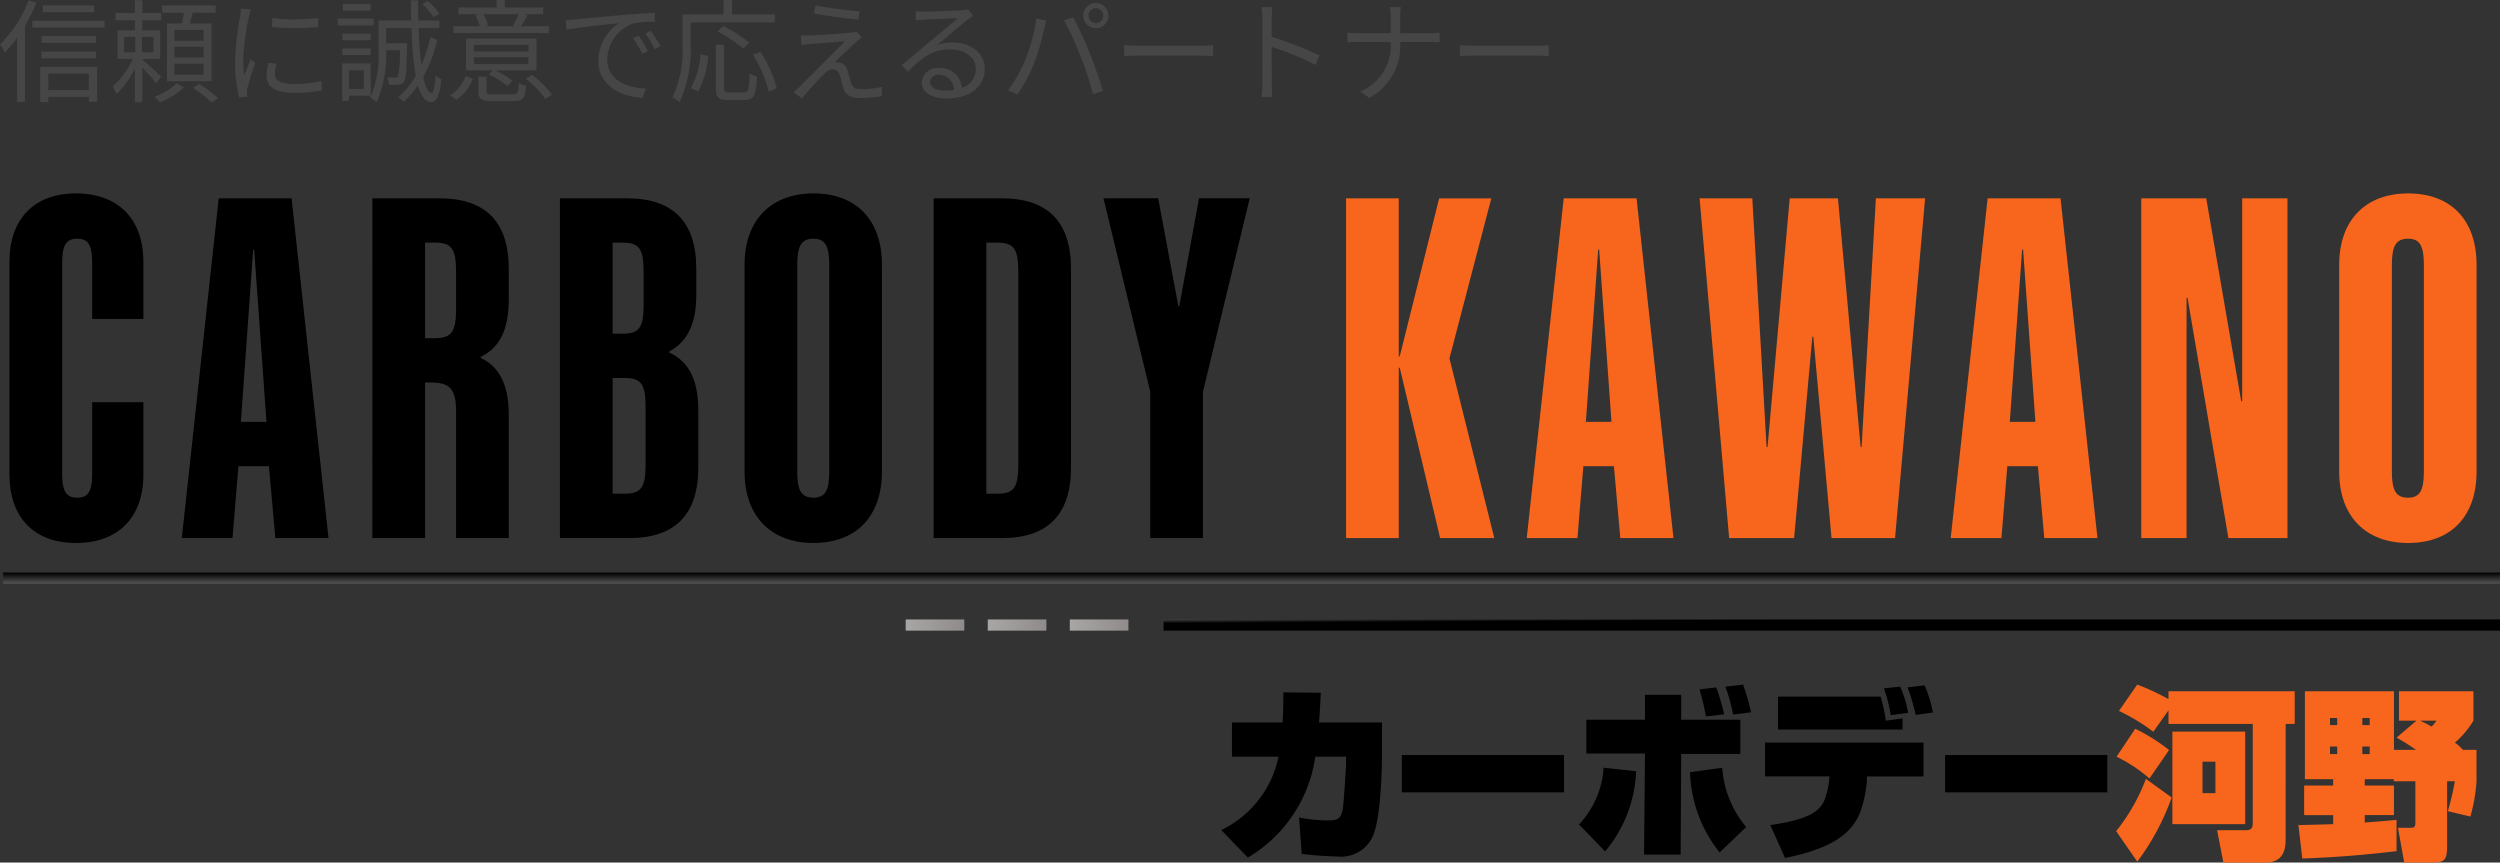
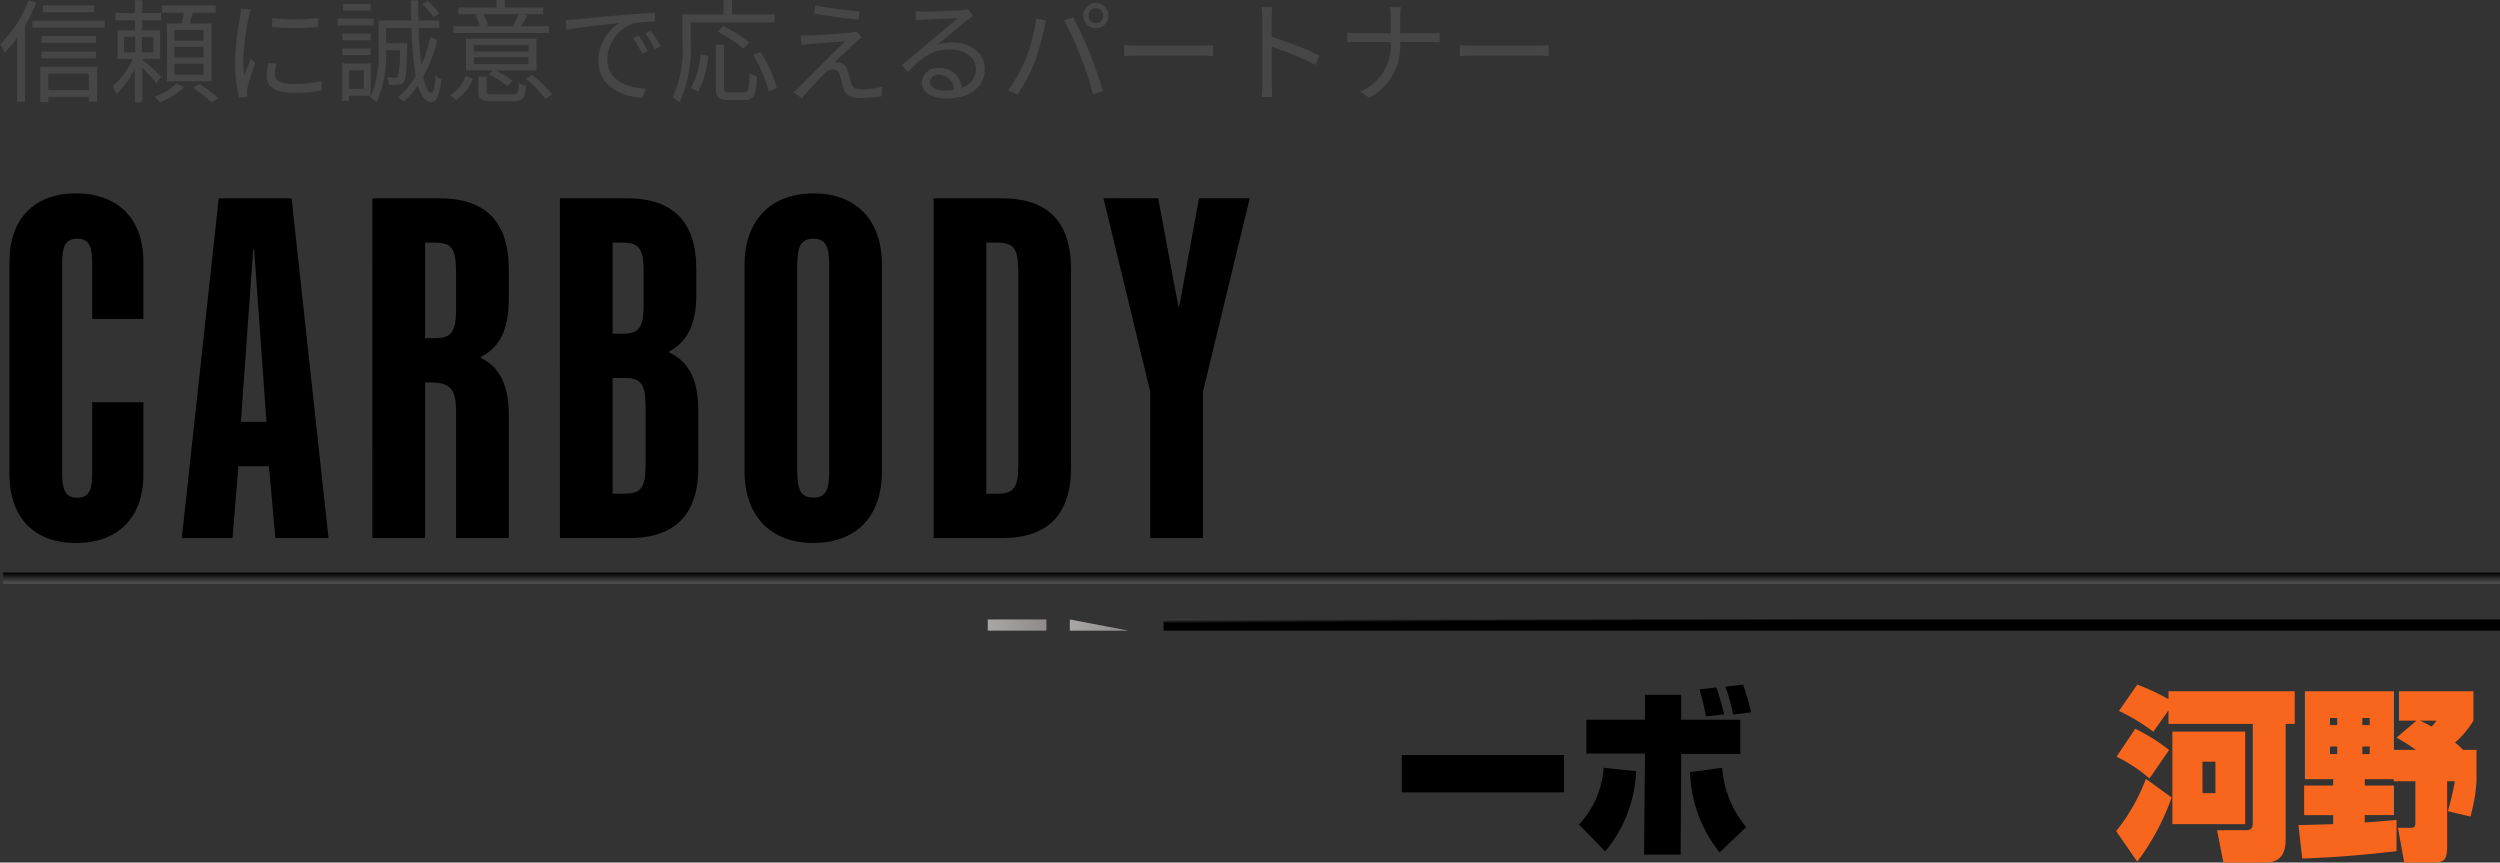
<svg xmlns="http://www.w3.org/2000/svg" width="223.475" height="77.104" viewBox="0 0 223.475 77.104">
  <rect x="0" y="0" width="223.475" height="77.104" fill="#333333" stroke="none" />
  <defs>
    <clipPath id="clip-path">
      <rect id="長方形_2402" data-name="長方形 2402" width="112.212" height="15.908" fill="#383838" />
    </clipPath>
    <linearGradient id="linear-gradient" x1="0.5" x2="-0.169" y2="-0.955" gradientUnits="objectBoundingBox">
      <stop offset="0" />
      <stop offset="0.002" />
      <stop offset="0.084" stop-color="#151515" />
      <stop offset="1" stop-color="#fff" />
    </linearGradient>
    <linearGradient id="linear-gradient-2" x1="2.651" y1="1" x2="-3.381" y2="1" gradientUnits="objectBoundingBox">
      <stop offset="0" />
      <stop offset="0.139" stop-color="#7b7676" />
      <stop offset="1" stop-color="#fff" />
    </linearGradient>
    <linearGradient id="linear-gradient-5" x1="0.5" x2="0.5" y2="1" gradientUnits="objectBoundingBox">
      <stop offset="0" />
      <stop offset="1" stop-color="#545454" />
    </linearGradient>
  </defs>
  <g id="グループ_2139" data-name="グループ 2139" transform="translate(-36.23 -11.127)">
    <g id="グループ_2100" data-name="グループ 2100">
      <g id="グループ_2035" data-name="グループ 2035" transform="translate(-1404 189.736)">
        <path id="パス_880" data-name="パス 880" d="M6.992,1.849c3.785,0,6.03-2.289,6.03-6.118v-6.47H8.444v6.382c0,1.584-.352,2.157-1.32,2.157-1.012,0-1.364-.572-1.364-2.157V-23.194c0-1.584.352-2.157,1.364-2.157.968,0,1.32.572,1.32,2.157v5.017h4.577v-5.105c0-3.829-2.245-6.118-6.03-6.118-3.741,0-5.942,2.289-5.942,6.118V-4.269C1.05-.44,3.251,1.849,6.992,1.849Zm9.463-.44h4.533l.528-6.426h2.729l.572,6.426H29.57l-3.3-30.368H19.755ZM21.736-8.978l1.1-15.4h.088l1.1,15.4ZM33.487,1.409H38.2V-12.5h.44c1.716,0,2.333.484,2.333,2.6V1.409h4.709V-9.638c0-2.641-.836-4.269-2.509-5.061v-.088c1.672-.792,2.509-2.421,2.509-5.105v-2.773c0-4.181-2.069-6.294-6.162-6.294h-6.03ZM38.2-16.46V-25h.88c1.5,0,1.893.528,1.893,2.641V-19.1c0,2.069-.4,2.641-1.893,2.641ZM50.256,1.409h6.206c4.093,0,6.162-2.113,6.162-6.294v-5.149c0-2.729-.88-4.357-2.6-5.149v-.088c1.584-.836,2.421-2.421,2.421-5.017v-2.377c0-4.181-2.069-6.294-6.162-6.294h-6.03Zm4.709-18.265V-25h.88c1.5,0,1.893.528,1.893,2.641v2.9c0,2.069-.4,2.6-1.893,2.6Zm0,14.3V-12.9h1.056c1.5,0,1.893.528,1.893,2.641v5.061c0,2.113-.4,2.641-1.893,2.641Zm17.957,4.4c3.829,0,6.118-2.377,6.118-6.382V-23.018c0-4.005-2.289-6.382-6.118-6.382-3.785,0-6.162,2.377-6.162,6.382V-4.533C66.76-.528,69.137,1.849,72.922,1.849Zm0-4.049c-1.1,0-1.452-.66-1.452-2.333V-23.018c0-1.672.352-2.333,1.452-2.333,1.056,0,1.408.66,1.408,2.333V-4.533C74.33-2.861,73.978-2.2,72.922-2.2ZM83.661,1.409h6.118c4.093,0,6.162-2.113,6.162-6.294V-22.666c0-4.181-2.069-6.294-6.162-6.294H83.661ZM88.37-2.553V-25h.968c1.5,0,1.893.528,1.893,2.641V-5.193c0,2.113-.4,2.641-1.893,2.641Zm14.656,3.961h4.709V-11.663l4.181-17.3h-4.533l-1.76,9.639h-.088l-1.8-9.639H98.845l4.181,17.3Z" transform="translate(1440.026 -131.92)" />
-         <path id="パス_881" data-name="パス 881" d="M14.508,1.409,10.5-14.656l3.741-14.3H9.578L6.057-14.832H5.969V-28.96H1.26V1.409H5.969V-13.82h.088L9.666,1.409Zm2.9,0h4.533l.528-6.426H25.2l.572,6.426h4.753l-3.3-30.368H20.713ZM22.694-8.978l1.1-15.4h.088l1.1,15.4ZM35.5,1.409h5.81l1.628-18h.088l1.628,18h5.678L53.018-28.96h-4.4L47.341-6.734h-.088L45.228-28.96H40.915L38.935-6.734h-.088L37.57-28.96H32.861Zm19.806,0H59.84l.528-6.426H63.1l.572,6.426h4.753l-3.3-30.368H58.608ZM60.589-8.978l1.1-15.4h.088l1.1,15.4ZM72.34,1.409h4.049V-20.069h.088L80.13,1.409h5.281V-28.96H81.362v18.133h-.088L78.149-28.96H72.34Zm23.855.44c3.829,0,6.118-2.377,6.118-6.382V-23.018c0-4.005-2.289-6.382-6.118-6.382-3.785,0-6.162,2.377-6.162,6.382V-4.533C90.033-.528,92.409,1.849,96.195,1.849Zm0-4.049c-1.1,0-1.452-.66-1.452-2.333V-23.018c0-1.672.352-2.333,1.452-2.333,1.056,0,1.408.66,1.408,2.333V-4.533C97.6-2.861,97.251-2.2,96.195-2.2Z" transform="translate(1559.297 -131.92)" fill="#f7661c" />
        <g id="グループ_2032" data-name="グループ 2032" transform="translate(1549.397 -117.412)">
          <g id="グループ_2012" data-name="グループ 2012" transform="translate(0 0)" clip-path="url(#clip-path)">
-             <path id="パス_873" data-name="パス 873" d="M14.371,3.869V6.693c0,1.784-.149,5.567-.743,7.153a3.111,3.111,0,0,1-3.238,2,30.942,30.942,0,0,1-3.2-.231l-.231-3.254a14.052,14.052,0,0,0,2.478.264c.925,0,1.239-.083,1.421-.975.083-.38.3-3.783.3-4.031V6.925H8.408a12.537,12.537,0,0,1-6.029,9.019L0,13.482A9.358,9.358,0,0,0,5.121,6.925H.958V3.869H5.484c.066-1.09.066-1.9.066-2.693L8.9,1.209c-.05.958-.083,1.751-.165,2.66Z" transform="translate(0 -0.482)" />
            <rect id="長方形_2400" data-name="長方形 2400" width="14.503" height="3.337" transform="translate(16.139 6.294)" />
            <path id="パス_874" data-name="パス 874" d="M54.208,12.5a8.136,8.136,0,0,0,2.2-5.071l2.907.314a11.883,11.883,0,0,1-2.775,7.169ZM63.343.909v2.23h5.286V6.195H63.343l-.05,9H60.023l.083-9.036H54.869V3.139h5.236V.909ZM67.01,7.433a9.21,9.21,0,0,0,2.147,5.3L66.779,15A12.006,12.006,0,0,1,64.136,7.83ZM65.556,2.841A21.641,21.641,0,0,0,64.978.429l1.5-.182a23.544,23.544,0,0,1,.71,2.412Zm2.428-.165A15.71,15.71,0,0,0,67.291.182L68.877,0a19.88,19.88,0,0,1,.71,2.478Z" transform="translate(-22.228 0)" />
-             <path id="パス_875" data-name="パス 875" d="M96.561,5.233V8.256H91.506v.281a10.4,10.4,0,0,1-.628,2.99c-.694,1.619-2.13,3.106-6.69,4.014L82.867,12.6c3.2-.463,4.41-1.123,4.857-2.262a7.47,7.47,0,0,0,.413-1.785l.017-.3H82.4V5.233ZM92.729,1.121a13.413,13.413,0,0,1,.462,2.147l1.5-.2V4.06H83.561V1.121Zm.909,1.651A13.365,13.365,0,0,0,93.027.377L94.48.229a9.865,9.865,0,0,1,.711,2.345Zm2.229-.017A18.7,18.7,0,0,0,95.141.294l1.52-.181A10.757,10.757,0,0,1,97.4,2.541Z" transform="translate(-33.79 -0.046)" />
-             <rect id="長方形_2401" data-name="長方形 2401" width="14.503" height="3.337" transform="translate(64.704 6.294)" />
            <path id="パス_876" data-name="パス 876" d="M140.56,10.093a21.415,21.415,0,0,1-3.072,5.732L135.6,13.1a17.072,17.072,0,0,0,2.66-4.675Zm-3.254-6.145a16.169,16.169,0,0,1,3.023,1.9l-1.752,2.544a13.36,13.36,0,0,0-2.94-1.949ZM140.279,2.3l-1.355,1.916a17.532,17.532,0,0,0-3.072-1.866L137.487,0a20.672,20.672,0,0,1,2.792,1.3V.595h11.282V3.518h-.809V13.777c0,.975-.2,2.131-1.834,2.131h-3.733l-.562-2.891h2.594c.578,0,.594-.363.594-.71V3.518h-7.532Zm6.855,10.175h-6.508V4.2h6.508ZM143.318,9.7h1.156V6.888h-1.156Z" transform="translate(-55.604 0)" fill="#f7661c" />
            <path id="パス_877" data-name="パス 877" d="M171.736,8.871h-2.593v.562h2.61v2.644h-2.61v.66c.776-.05,1.569-.116,2.841-.231V15.3c-2.263.264-4.84.528-8.425.66l-.347-2.99c.743-.017,1.668-.033,3.106-.083v-.809h-2.593V9.433h2.593V8.871h-2.527V1.008h7.961V6.244h1.966a17.382,17.382,0,0,0-1.734-1.09l1.784-1.52H172.2V1.008h6.656V3.634A8.007,8.007,0,0,1,177.2,5.6a3.621,3.621,0,0,1,.71.644h1.222V9.053a15.26,15.26,0,0,1-.545,3.154l-2.015-.479a26.231,26.231,0,0,0,.627-2.675h-.694V14.8c0,1.421-.28,1.52-1.52,1.52h-2.313l-.562-3.106h1.057c.446,0,.5-.083.5-.529V9.053h-1.933Zm-5.7-4.84h.644V3.4h-.644Zm0,2.593h.644V5.947h-.644Zm2.891-2.593h.66V3.4h-.66Zm0,2.593h.66V5.947h-.66Zm5.153-2.99c.215.1.479.215,1.041.529a2.964,2.964,0,0,0,.429-.529Z" transform="translate(-66.924 -0.413)" fill="#f7661c" />
          </g>
        </g>
        <path id="パス_883" data-name="パス 883" d="M119.462.5H0v-1H119.462Z" transform="translate(1544.243 -122.736)" fill="url(#linear-gradient)" />
        <g id="グループ_2037" data-name="グループ 2037">
          <g id="グループ_2038" data-name="グループ 2038">
-             <path id="パス_882" data-name="パス 882" d="M5.24.5H0v-1H5.24Z" transform="translate(1535.86 -122.736)" fill="url(#linear-gradient-2)" />
+             <path id="パス_882" data-name="パス 882" d="M5.24.5H0v-1Z" transform="translate(1535.86 -122.736)" fill="url(#linear-gradient-2)" />
            <path id="パス_883-2" data-name="パス 883" d="M5.24.5H0v-1H5.24Z" transform="translate(1528.525 -122.736)" fill="url(#linear-gradient-2)" />
-             <path id="パス_884" data-name="パス 884" d="M5.24.5H0v-1H5.24Z" transform="translate(1521.189 -122.736)" fill="url(#linear-gradient-2)" />
          </g>
        </g>
        <path id="パス_882-2" data-name="パス 882" d="M223.205.5H0v-1H223.205Z" transform="translate(1440.5 -126.928)" fill="url(#linear-gradient-5)" />
      </g>
      <path id="パス_920" data-name="パス 920" d="M8.64-7.89H4.06v.61H8.64ZM2.79-8.34A11.165,11.165,0,0,1,.23-4.4a4.953,4.953,0,0,1,.42.72A10.719,10.719,0,0,0,1.76-5V.73h.7v-6.8A14.608,14.608,0,0,0,3.48-8.13ZM8.17-1.79V-.32H4.55V-1.79ZM3.83.76h.72V.29H8.17V.73h.74V-2.39H3.83Zm.11-3.92H8.8v-.6H3.94ZM8.82-5.14H3.94v.61H8.82ZM3.12-6.52v.62H9.58v-.62ZM18.43-4.73H15.82V-5.7h2.61Zm0,1.5H15.82v-.96h2.61Zm0,1.54H15.82v-.98h2.61ZM15.15-6.27v5.16h3.99V-6.27H17.19c.09-.3.18-.64.28-.97h2.04v-.65H14.72v.65h1.95a7.916,7.916,0,0,1-.19.97Zm-3.83,1.2h1v1.38h-1Zm2.63,1.38H12.91V-5.07h1.04Zm.69,2.18c-.25-.25-1.33-1.25-1.69-1.54V-3.1h1.6V-5.66h-1.6v-.9h1.69v-.65H12.95V-8.35h-.66v1.14H10.55v.65h1.74v.9H10.74V-3.1h1.37A8.032,8.032,0,0,1,10.3-.63a4.169,4.169,0,0,1,.35.66,8.452,8.452,0,0,0,1.64-2.26v3h.66v-3.1c.44.46,1.01,1.07,1.25,1.39Zm1.38.59A5.647,5.647,0,0,1,14.04.28a5.835,5.835,0,0,1,.5.49A6.893,6.893,0,0,0,16.67-.55Zm1.46.4A11.184,11.184,0,0,1,19.15.8l.58-.4a11.215,11.215,0,0,0-1.7-1.27Zm7.08-6.23v.8a23.505,23.505,0,0,0,4.11,0v-.81A17.109,17.109,0,0,1,24.56-6.75Zm.39,4.07-.72-.07a5.374,5.374,0,0,0-.17,1.18c0,.94.75,1.5,2.43,1.5a13.552,13.552,0,0,0,2.5-.21l-.02-.84a11.032,11.032,0,0,1-2.48.26c-1.36,0-1.69-.44-1.69-.9A3.492,3.492,0,0,1,24.95-2.68Zm-2.3-4.84-.89-.08a4.376,4.376,0,0,1-.07.71,28.128,28.128,0,0,0-.45,4.01A12.591,12.591,0,0,0,21.61.33l.72-.05c-.01-.1-.02-.24-.03-.35a1.93,1.93,0,0,1,.05-.45,20.409,20.409,0,0,1,.71-2.24l-.42-.32c-.17.41-.41,1.01-.58,1.46a10.968,10.968,0,0,1-.09-1.4,23.221,23.221,0,0,1,.5-3.83C22.51-7.03,22.6-7.35,22.65-7.52Zm16.86.36a6.644,6.644,0,0,0-1.04-1.13l-.49.28a6.92,6.92,0,0,1,1.01,1.18Zm-6.16-.86H30.89v.6h2.46Zm.28,1.31H30.42v.61h3.21Zm-.26,1.35H30.83v.59h2.54ZM30.83-3.44h2.54v-.6H30.83Zm1.92,1.35V-.42H31.42V-2.09ZM33.37.18V-2.7H30.82V.65h.6V.18Zm5.32-5.23a12.31,12.31,0,0,1-.8,2.49c-.11-.92-.19-2.04-.24-3.3H39.5v-.68H37.63c-.01-.58-.02-1.18-.02-1.8h-.66c.01.62.02,1.22.04,1.8H34.07v2.63A9.495,9.495,0,0,1,33.33.34a2.315,2.315,0,0,1,.55.44,10.306,10.306,0,0,0,.87-4.66h1.22a8.415,8.415,0,0,1-.18,2.35.25.25,0,0,1-.24.1,5.972,5.972,0,0,1-.73-.04,1.749,1.749,0,0,1,.17.68,5.543,5.543,0,0,0,.86-.02.548.548,0,0,0,.49-.25c.19-.24.23-1.03.28-3.15v-.3H34.75V-5.86h2.26a33.922,33.922,0,0,0,.38,4.28A7.685,7.685,0,0,1,35.83.33a2.7,2.7,0,0,1,.47.39A7.36,7.36,0,0,0,37.59-.74c.26.94.65,1.48,1.2,1.5.36.01.72-.41.9-2.03a1.955,1.955,0,0,1-.52-.36c-.06.98-.19,1.56-.37,1.56-.31-.02-.55-.55-.74-1.44A12.721,12.721,0,0,0,39.32-4.8Zm7.9-2.05a10.3,10.3,0,0,1-.49,1l.25.07H43.57l.29-.08a4.307,4.307,0,0,0-.43-.99Zm2.7,1.07H46.81c.18-.28.38-.63.57-.99L47-7.1h1.78v-.6H45.35v-.67h-.73v.67H41.21v.6h1.84l-.34.08a4.893,4.893,0,0,1,.42.99H40.76v.61h8.53ZM47.47-3.77H42.59v-.59h4.88Zm0,1.13H42.59v-.61h4.88Zm.72-2.28H41.88v2.84H44.3l-.38.37A6.876,6.876,0,0,1,45.58-.68l.46-.47a6.707,6.707,0,0,0-1.57-.93h3.72ZM41.03.54a3.7,3.7,0,0,0,1.46-1.89l-.63-.23A3.31,3.31,0,0,1,40.46.15ZM44.32.06c-.52,0-.6-.05-.6-.29V-1.51h-.73V-.23c0,.72.27.9,1.27.9h1.89c.8,0,1.03-.26,1.1-1.37a2.3,2.3,0,0,1-.63-.25c-.05.89-.11,1.01-.54,1.01Zm2.9-1.38A7.709,7.709,0,0,1,48.97.47l.6-.37a8.065,8.065,0,0,0-1.78-1.77Zm3.57-5.26.09.87c1.08-.23,3.63-.47,4.7-.59a4.062,4.062,0,0,0-1.87,3.38C53.71-.69,55.82.3,57.67.37l.29-.83c-1.63-.06-3.45-.68-3.45-2.63A3.52,3.52,0,0,1,56.8-6.26a8.376,8.376,0,0,1,1.96-.16v-.8c-.67.03-1.61.09-2.7.18-1.84.15-3.73.34-4.38.41C51.49-6.61,51.17-6.59,50.79-6.58Zm6.53,1.39-.51.22a9.283,9.283,0,0,1,.82,1.41l.51-.24A11.869,11.869,0,0,0,57.32-5.19Zm1.09-.42-.49.23a9.269,9.269,0,0,1,.84,1.4l.52-.25A13.207,13.207,0,0,0,58.41-5.61Zm11.07-.76v-.71H65.67V-8.36h-.76v1.28H61.24V-4.5A10.34,10.34,0,0,1,60.35.35a2.769,2.769,0,0,1,.63.42,11.6,11.6,0,0,0,.99-5.27V-6.37ZM67.2-4.57a12.209,12.209,0,0,0-2.32-1.47l-.51.48a12.382,12.382,0,0,1,2.3,1.54ZM62.64-.19a8.385,8.385,0,0,0,.9-3.18l-.68-.15a7.515,7.515,0,0,1-.88,3.03Zm2.77.08c-.38,0-.46-.06-.46-.4V-4.37h-.73V-.51c0,.83.23,1.08,1.1,1.08h1.46c.85,0,1.04-.44,1.12-2.09a2.373,2.373,0,0,1-.67-.3c-.03,1.46-.09,1.71-.5,1.71Zm2.13-3.36A11.309,11.309,0,0,1,68.95-.18l.71-.31A10.774,10.774,0,0,0,68.2-3.74Zm5.58-4.42-.13.73c1.22.22,2.97.45,3.97.54l.11-.74A33.134,33.134,0,0,1,73.12-7.89Zm4.15,2.86-.48-.54a2.143,2.143,0,0,1-.48.11c-.75.09-3.08.25-3.65.26a7.464,7.464,0,0,1-.85-.02l.07.88c.22-.04.48-.07.81-.1.61-.05,2.29-.19,3.08-.24-.99.99-3.71,3.71-4.11,4.12-.2.19-.38.34-.5.45l.76.53a27.515,27.515,0,0,1,2.03-2.23,1.067,1.067,0,0,1,.74-.36.663.663,0,0,1,.61.53c.09.29.24.88.34,1.18.21.66.71.85,1.51.85A14.931,14.931,0,0,0,79.03.24l.05-.84a8.626,8.626,0,0,1-1.89.2c-.51,0-.75-.16-.87-.54-.1-.33-.24-.83-.33-1.12a.91.91,0,0,0-.76-.72,1.731,1.731,0,0,0-.39-.02c.37-.38,1.5-1.43,1.88-1.78A5.812,5.812,0,0,1,77.27-5.03Zm6.09,3.98a.731.731,0,0,1,.8-.64A1.363,1.363,0,0,1,85.5-.33a5.135,5.135,0,0,1-.81.06C83.91-.27,83.36-.57,83.36-1.05ZM82.08-7.37l.03.83c.21-.03.44-.05.66-.06.53-.03,2.53-.12,3.06-.14-.51.45-1.76,1.5-2.32,1.96-.58.49-1.86,1.56-2.69,2.24l.57.59c1.27-1.29,2.16-2,3.83-2,1.3,0,2.24.74,2.24,1.72A1.757,1.757,0,0,1,86.21-.52a1.936,1.936,0,0,0-2.04-1.77,1.4,1.4,0,0,0-1.54,1.3c0,.83.83,1.42,2.19,1.42,2.12,0,3.44-1.04,3.44-2.65,0-1.35-1.19-2.35-2.85-2.35a4.232,4.232,0,0,0-1.39.21c.78-.65,2.14-1.81,2.64-2.19.18-.15.38-.28.56-.41l-.46-.58a2.358,2.358,0,0,1-.54.08c-.53.05-2.91.13-3.43.13A5.963,5.963,0,0,1,82.08-7.37Zm15.45.4a.662.662,0,0,1,.66-.67.668.668,0,0,1,.66.67.666.666,0,0,1-.66.66A.659.659,0,0,1,97.53-6.97Zm-.46,0a1.118,1.118,0,0,0,1.12,1.12,1.125,1.125,0,0,0,1.12-1.12A1.133,1.133,0,0,0,98.19-8.1,1.127,1.127,0,0,0,97.07-6.97ZM91.88-3.01A13.135,13.135,0,0,1,90.34-.29l.85.36a14.5,14.5,0,0,0,1.47-2.75,21.928,21.928,0,0,0,.91-3.13c.04-.21.12-.5.18-.72l-.89-.19A15.243,15.243,0,0,1,91.88-3.01Zm4.92-.38A29.968,29.968,0,0,1,97.93.05l.89-.29c-.26-.9-.79-2.43-1.2-3.42a32.327,32.327,0,0,0-1.46-3.16l-.81.27A25.574,25.574,0,0,1,96.8-3.39Zm3.92-.94v.98c.31-.03.84-.05,1.39-.05h5.49c.45,0,.87.04,1.07.05v-.98c-.22.02-.58.05-1.08.05h-5.48C101.55-4.28,101.02-4.31,100.72-4.33ZM113.07-.88A8.812,8.812,0,0,1,113,.3h.97c-.04-.33-.06-.87-.06-1.18,0-.29,0-1.8-.01-3.3a26.217,26.217,0,0,1,3.93,1.61l.34-.85a31.962,31.962,0,0,0-4.27-1.65V-6.7c0-.3.04-.73.07-1.04h-.98a6.312,6.312,0,0,1,.08,1.04Zm11.48-5.87V-5.4H121.6c-.35,0-.72-.03-.93-.05v.86c.21-.02.58-.03.95-.03h2.93A4.456,4.456,0,0,1,121.84-.2l.78.58a5.257,5.257,0,0,0,2.77-5h2.65c.31,0,.72.01.88.03v-.85c-.16.02-.54.04-.87.04h-2.66V-6.74a9.266,9.266,0,0,1,.06-1h-.99A5.58,5.58,0,0,1,124.55-6.75Zm6.17,2.42v.98c.31-.03.84-.05,1.39-.05h5.49c.45,0,.87.04,1.07.05v-.98c-.22.02-.58.05-1.08.05h-5.48C131.55-4.28,131.02-4.31,130.72-4.33Z" transform="translate(36 19.497)" fill="#464646" />
    </g>
  </g>
</svg>